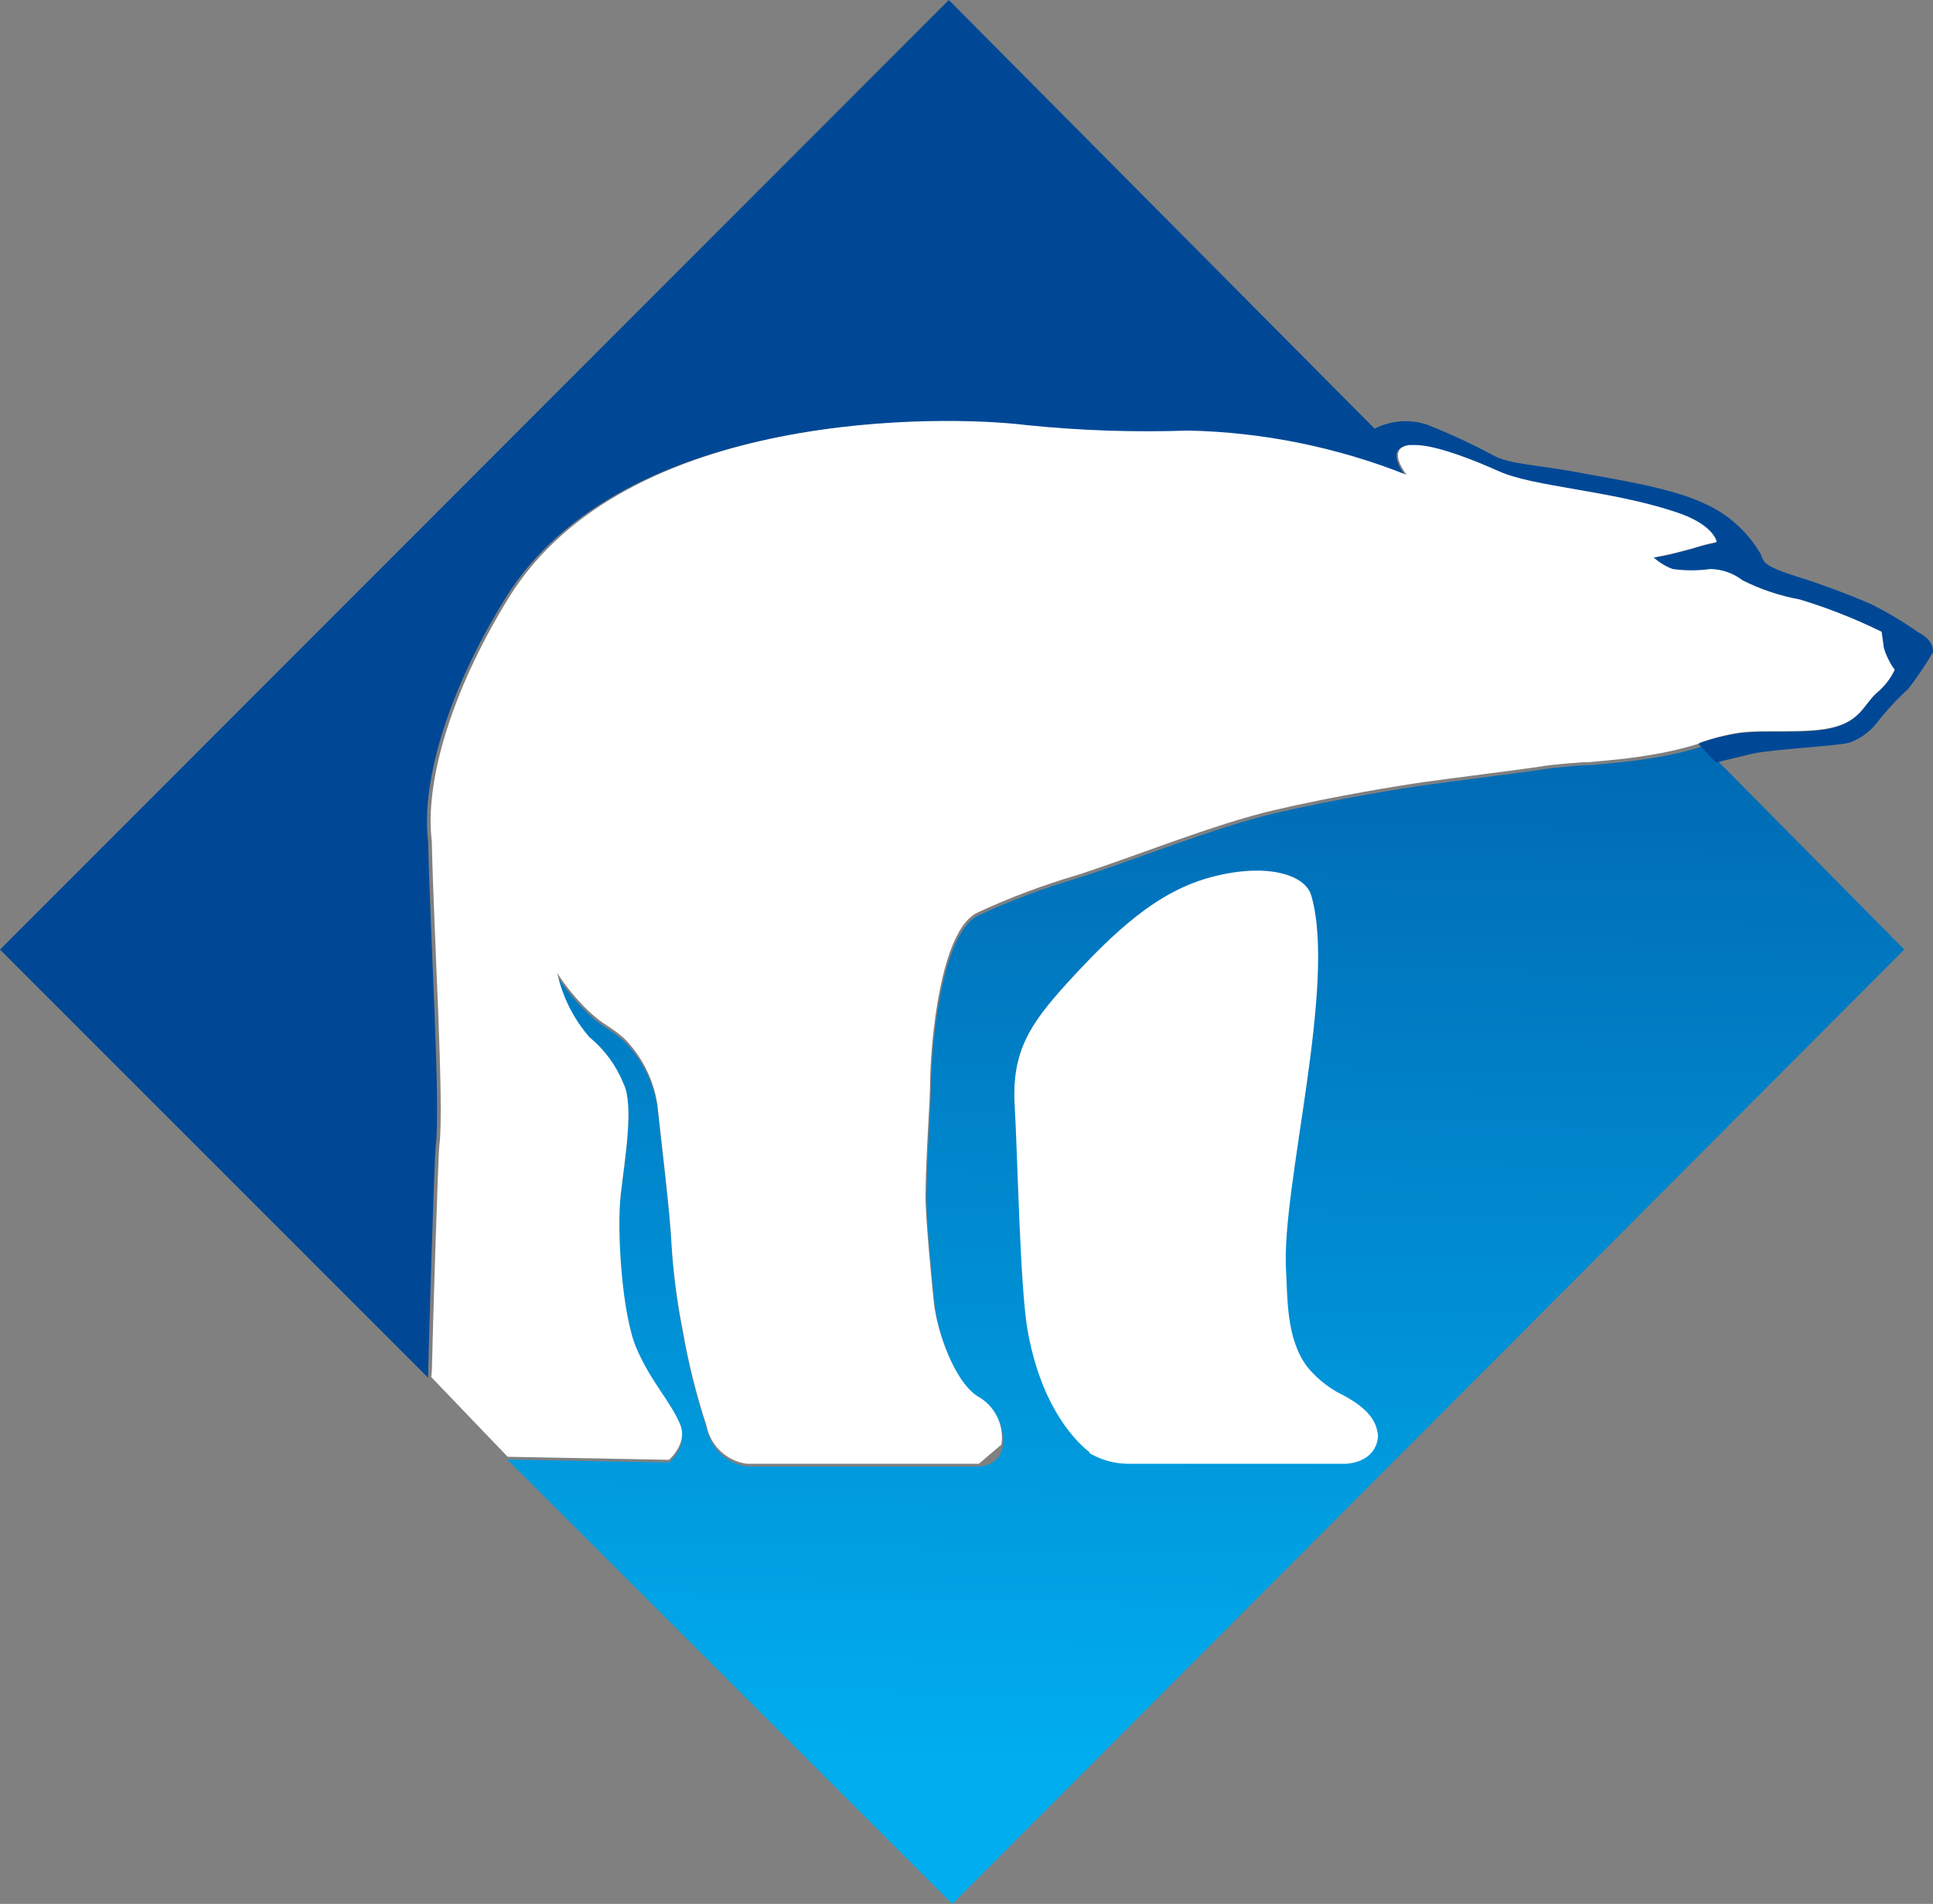
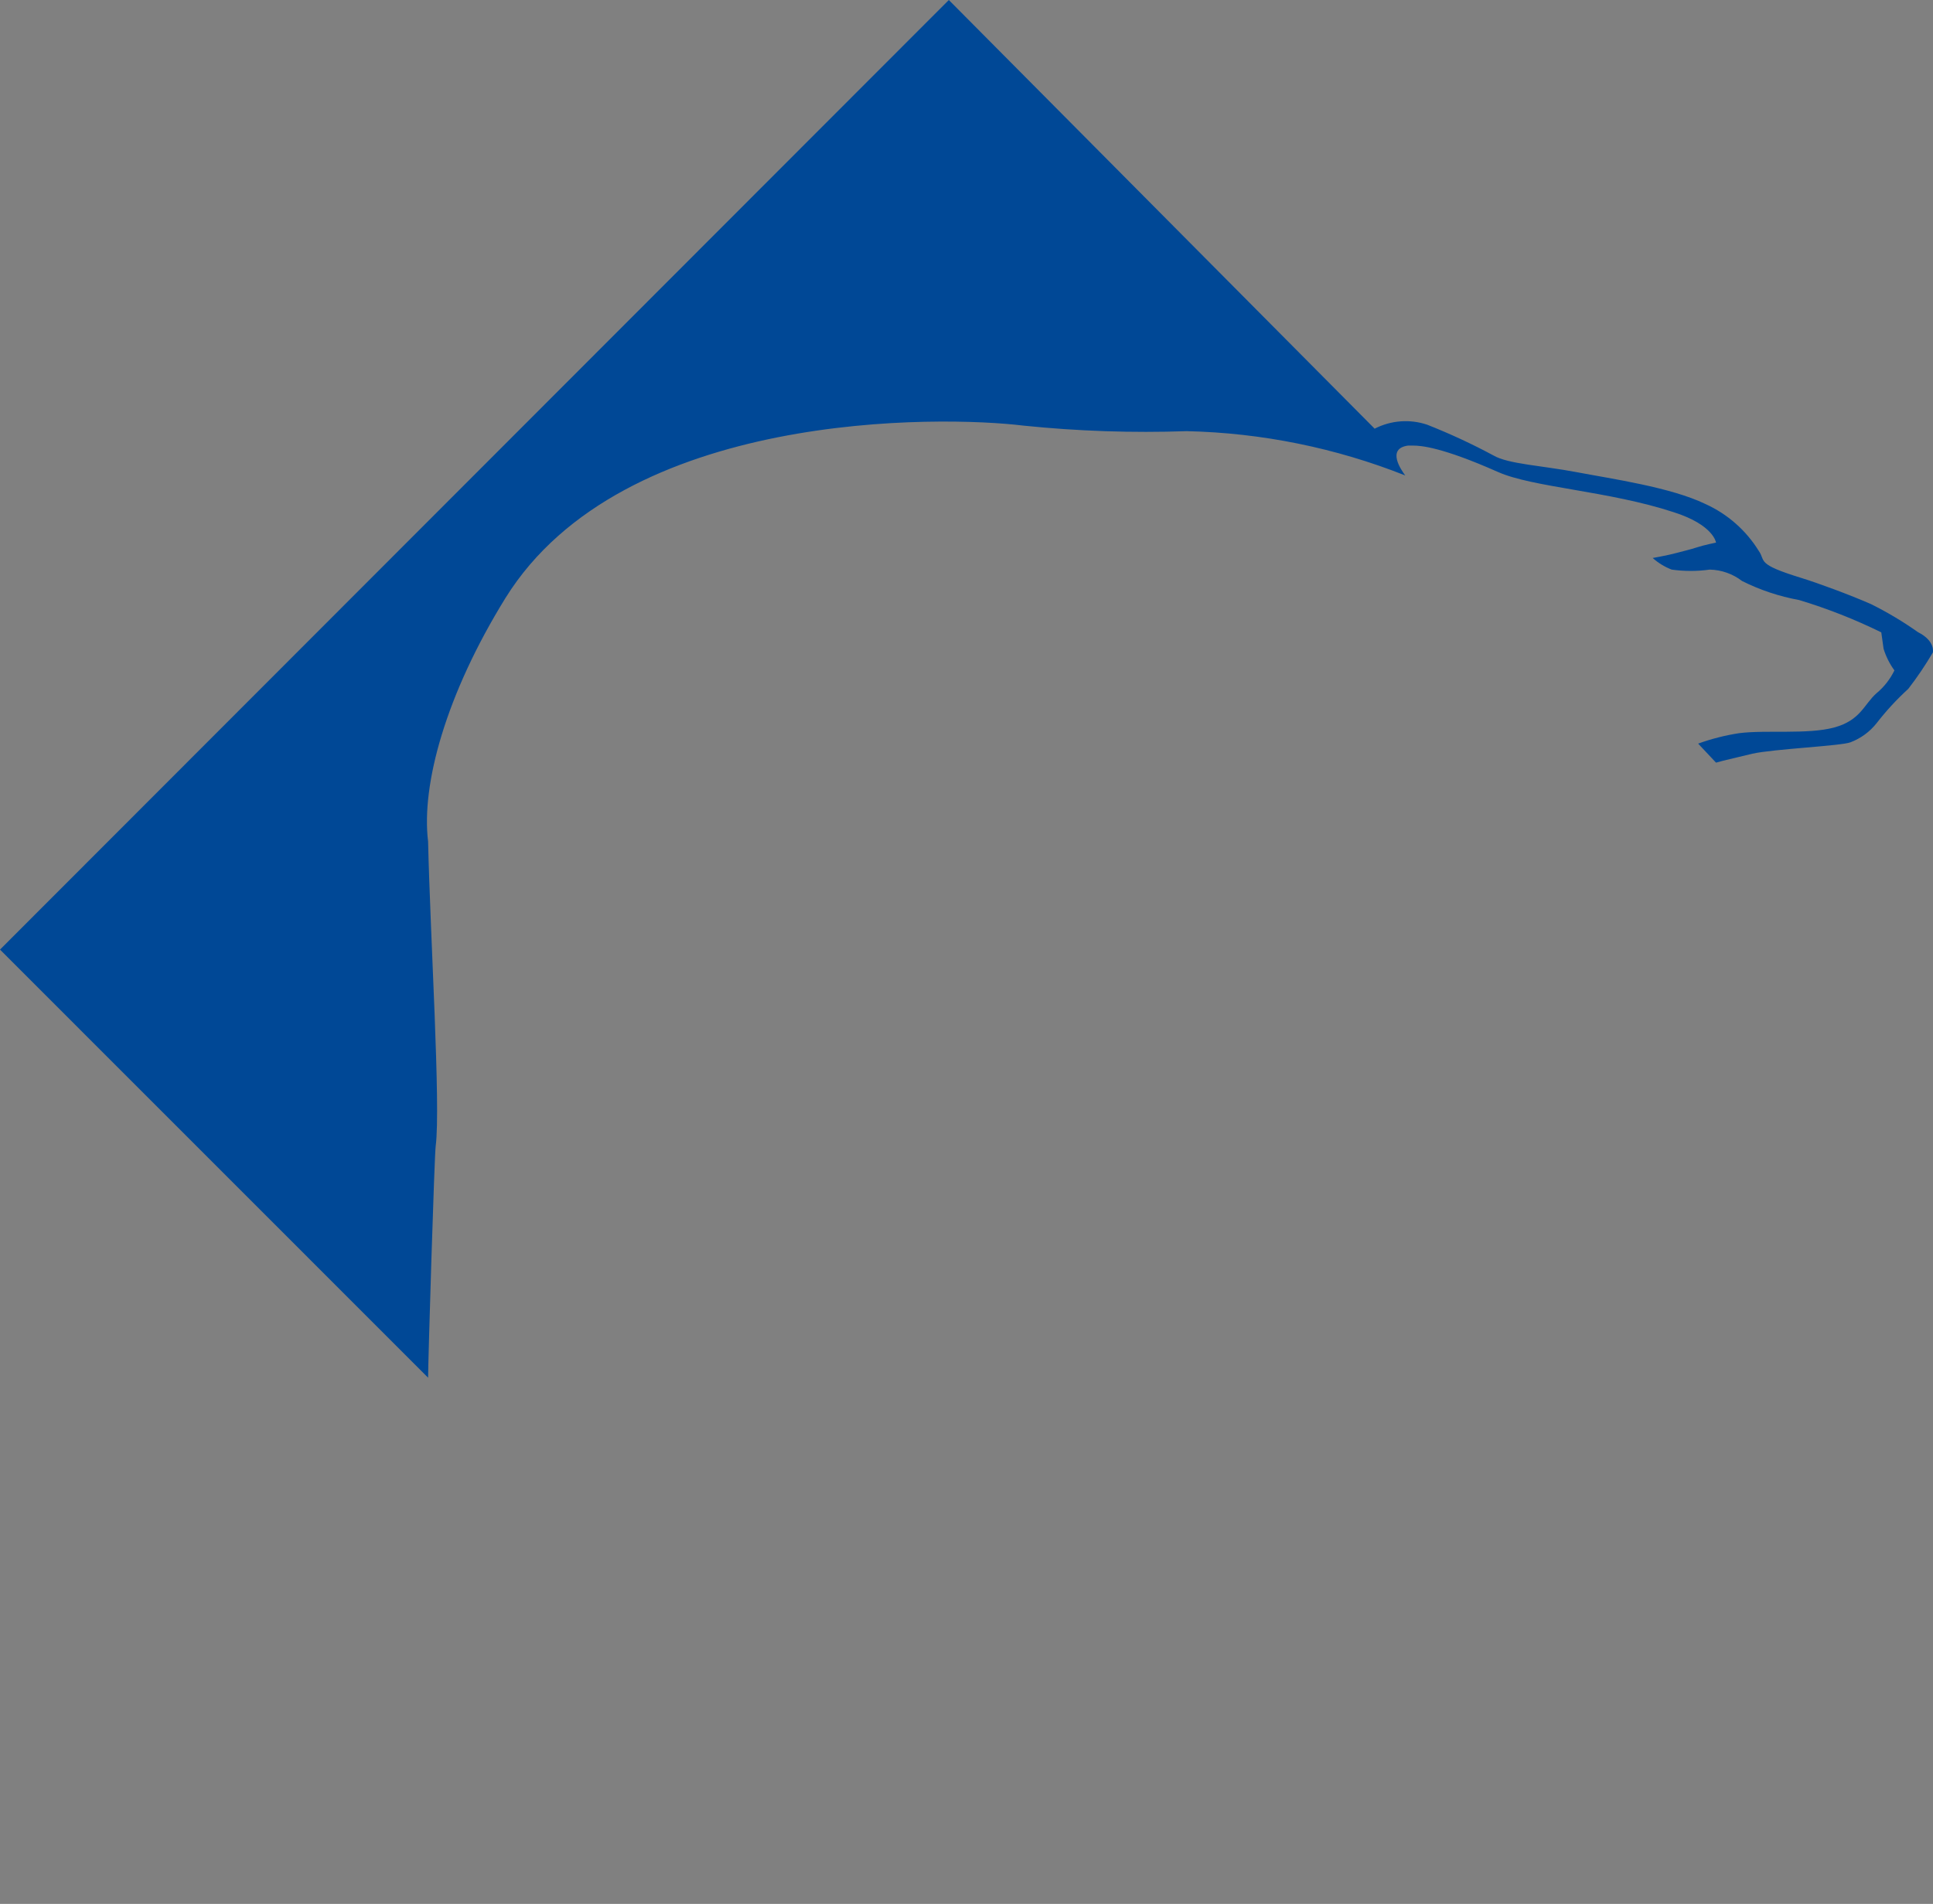
<svg xmlns="http://www.w3.org/2000/svg" width="202px" height="199px" viewBox="0 0 202 199">
  <rect x="0" y="0" width="202" height="199" fill="#808080" stroke="none" />
  <title>Group 3</title>
  <desc>Created with Sketch.</desc>
  <defs>
    <linearGradient x1="48.937%" y1="89.34%" x2="51.962%" y2="-45.696%" id="linearGradient-1">
      <stop stop-color="#00AEEF" offset="0%" />
      <stop stop-color="#004896" offset="100%" />
    </linearGradient>
  </defs>
  <g id="Page-1" stroke="none" stroke-width="1" fill="none" fill-rule="evenodd">
    <g id="Career/10-year-Champion" transform="translate(-859, -686)" fill-rule="nonzero">
      <g id="Group-3" transform="translate(859, 686)">
-         <path d="M102.403,153.287 L78.089,153.287 C75.971,153.005 74.267,151.407 73.851,149.312 C72.784,146.064 71.952,142.743 71.364,139.375 C70.76,136.344 70.361,133.276 70.171,130.192 C70.051,127.151 69.056,119.142 68.698,115.743 C68.299,113.118 67.073,110.688 65.197,108.807 C63.505,107.356 63.207,107.574 61.476,105.964 C60.23,104.772 59.128,103.438 58.193,101.989 C58.744,104.475 59.906,106.784 61.575,108.707 C63.161,110.002 64.393,111.677 65.157,113.577 C66.251,115.822 65.296,121.288 64.858,125.084 C64.421,128.88 64.978,137.685 66.51,141.223 C68.042,144.761 70.071,146.748 71.086,149.173 C71.922,151.16 69.912,152.87 69.912,152.87 L53,152.552 L99.518,199 L199,99.247 L177.989,78 C176.4,78.498 174.778,78.883 173.135,79.153 C170.807,79.57 168.519,79.769 166.25,79.968 L165.753,79.968 C164.221,80.087 162.709,80.186 161.237,80.425 C159.764,80.663 151.487,81.697 148.98,82.055 C146.473,82.412 139.689,83.505 133.362,84.976 C127.035,86.447 118.579,89.885 112.669,91.773 C109.13,92.81 105.672,94.105 102.323,95.649 C98.344,97.398 97.329,109.383 97.289,113.537 C97.289,115.524 96.852,120.751 96.812,125.323 C96.812,127.827 97.548,135.081 97.667,136.274 C97.986,139.375 99.796,144.602 102.244,146.212 C104.075,147.197 105.087,149.226 104.771,151.28 C104.472,153.168 102.403,153.287 102.403,153.287 Z" id="Shape" fill="url(#linearGradient-1)" />
-         <path d="M113.854,151.791 C111.864,150.226 108.661,146.382 107.367,138.952 C106.591,134.355 106.352,121.119 106.034,115.512 C105.716,109.904 107.646,107.031 111.446,102.831 C116.441,97.362 120.938,93.122 126.728,91.636 C132.519,90.15 136.419,91.457 137.036,93.617 C139.722,102.95 133.892,124.052 134.389,132.73 C134.568,135.682 134.389,139.903 136.598,142.855 C137.466,143.911 138.517,144.804 139.702,145.49 C142.547,146.897 143.821,148.205 144,150.028 C144,151.098 143.304,152.782 140.697,153 C140.697,153 117.814,153 117.814,153 C116.41,152.98 115.037,152.59 113.834,151.871" id="Shape" fill="#FFFFFF" />
        <path d="M0,99.253 L44.737,144 C44.737,142.35 45.393,120.722 45.532,119.768 C46.069,115.673 44.956,97.782 44.737,87.962 C44.002,81.999 46.605,72.557 52.826,62.498 C65.088,42.779 98.417,43.435 106.963,44.488 C112.628,45.069 118.325,45.262 124.015,45.065 C131.842,45.242 139.574,46.81 146.851,49.696 C146.434,49.14 144.864,46.893 147.129,46.575 L147.706,46.575 C148.481,46.575 150.687,46.734 156.51,49.319 C160.127,50.949 168.117,51.306 174.894,53.533 C179.087,54.865 179.326,56.713 179.326,56.713 C179.326,56.713 178.054,56.972 177.338,57.21 C176.623,57.449 175.867,57.608 175.072,57.827 C174.278,58.045 172.707,58.324 172.707,58.324 C173.291,58.845 173.964,59.256 174.695,59.536 C176.013,59.722 177.351,59.722 178.67,59.536 C179.894,59.563 181.078,59.981 182.048,60.729 C183.931,61.671 185.939,62.341 188.011,62.717 C190.96,63.607 193.832,64.737 196.596,66.096 C196.596,66.096 196.716,67.01 196.835,67.806 C197.084,68.619 197.467,69.384 197.968,70.072 C197.522,70.991 196.885,71.805 196.099,72.457 C194.788,73.61 194.45,75.28 191.687,76.035 C188.925,76.791 184.553,76.274 181.75,76.632 C180.287,76.855 178.849,77.221 177.457,77.725 L179.326,79.713 L180.061,79.514 L183.122,78.779 C185.347,78.282 192.443,77.964 193.377,77.586 C194.447,77.18 195.387,76.494 196.099,75.598 C197.099,74.305 198.21,73.101 199.418,72 C200.352,70.789 201.208,69.521 201.982,68.203 C201.982,68.203 202.28,67.01 200.432,66.076 C198.868,64.97 197.22,63.986 195.503,63.134 C193.277,62.16 190.097,60.987 188.249,60.411 C183.459,58.94 184.553,58.662 183.797,57.588 C182.466,55.432 180.522,53.722 178.213,52.678 C174.596,50.929 168.454,50.054 164.797,49.358 C161.141,48.663 157.603,48.504 156.073,47.609 C153.826,46.4 151.51,45.325 149.137,44.389 C147.327,43.782 145.349,43.933 143.651,44.806 L99.153,0 L0,99.253 Z" id="Shape" fill="#004896" />
-         <path d="M45.131,143.241 C45.216,139.149 45.786,120.587 45.914,119.704 C46.449,115.609 45.339,97.719 45.121,87.899 C44.387,81.936 46.985,72.494 53.191,62.436 C65.425,42.717 98.678,43.373 107.204,44.426 C112.856,45.007 118.54,45.2 124.217,45.003 C132.026,45.18 139.74,46.748 147.001,49.634 C146.584,49.078 145.018,46.831 147.278,46.513 L147.853,46.513 C148.627,46.513 150.828,46.672 156.637,49.256 C160.246,50.886 168.217,51.244 174.979,53.471 C179.163,54.802 179.401,56.651 179.401,56.651 C179.401,56.651 178.132,56.91 177.418,57.148 C176.704,57.387 175.95,57.546 175.157,57.764 C174.364,57.983 172.798,58.261 172.798,58.261 C173.38,58.783 174.052,59.194 174.781,59.474 C176.096,59.659 177.431,59.659 178.746,59.474 C179.968,59.501 181.149,59.919 182.117,60.666 C183.996,61.609 185.999,62.278 188.066,62.654 C191.008,63.544 193.873,64.674 196.632,66.034 C196.632,66.034 196.751,66.948 196.87,67.743 C197.119,68.556 197.501,69.322 198,70.009 C197.556,70.929 196.92,71.742 196.136,72.395 C194.827,73.547 194.49,75.217 191.734,75.973 C188.978,76.728 184.616,76.211 181.82,76.569 C180.36,76.792 178.925,77.159 177.537,77.662 L177.473,77.653 C177.521,77.669 177.569,77.686 177.616,77.702 C176.032,78.2 174.416,78.585 172.778,78.855 C170.458,79.272 168.178,79.471 165.917,79.67 L165.421,79.67 C163.895,79.789 162.388,79.889 160.92,80.127 C159.453,80.366 151.204,81.399 148.706,81.757 C146.207,82.115 139.446,83.208 133.14,84.679 C126.835,86.15 118.408,89.589 112.519,91.477 C108.991,92.514 105.545,93.81 102.208,95.354 C98.242,97.103 97.231,109.089 97.191,113.244 C97.191,115.232 96.755,120.46 96.715,125.032 C96.715,127.536 97.449,134.792 97.568,135.984 C97.885,139.085 99.689,144.313 102.128,145.923 C103.953,146.909 104.962,148.939 104.647,150.992 L102.287,153 L78.056,153 C75.945,152.717 74.247,151.119 73.833,149.024 C72.768,145.776 71.94,142.454 71.354,139.085 C70.751,136.055 70.354,132.986 70.164,129.902 C70.045,126.86 69.054,118.85 68.697,115.45 C68.3,112.825 67.077,110.394 65.207,108.513 C63.522,107.062 63.224,107.28 61.499,105.67 C60.258,104.478 59.16,103.143 58.228,101.695 C58.776,104.181 59.935,106.49 61.598,108.414 C63.179,109.709 64.407,111.384 65.168,113.284 C66.258,115.53 65.306,120.996 64.87,124.793 C64.434,128.59 64.989,137.396 66.516,140.934 C68.043,144.472 70.065,146.46 71.077,148.885 C71.909,150.873 69.907,152.583 69.907,152.583 L53.052,152.265 L45.066,143.936 C45.088,143.704 45.11,143.472 45.131,143.241 Z" id="Path" fill="#FFFFFF" />
      </g>
    </g>
  </g>
</svg>